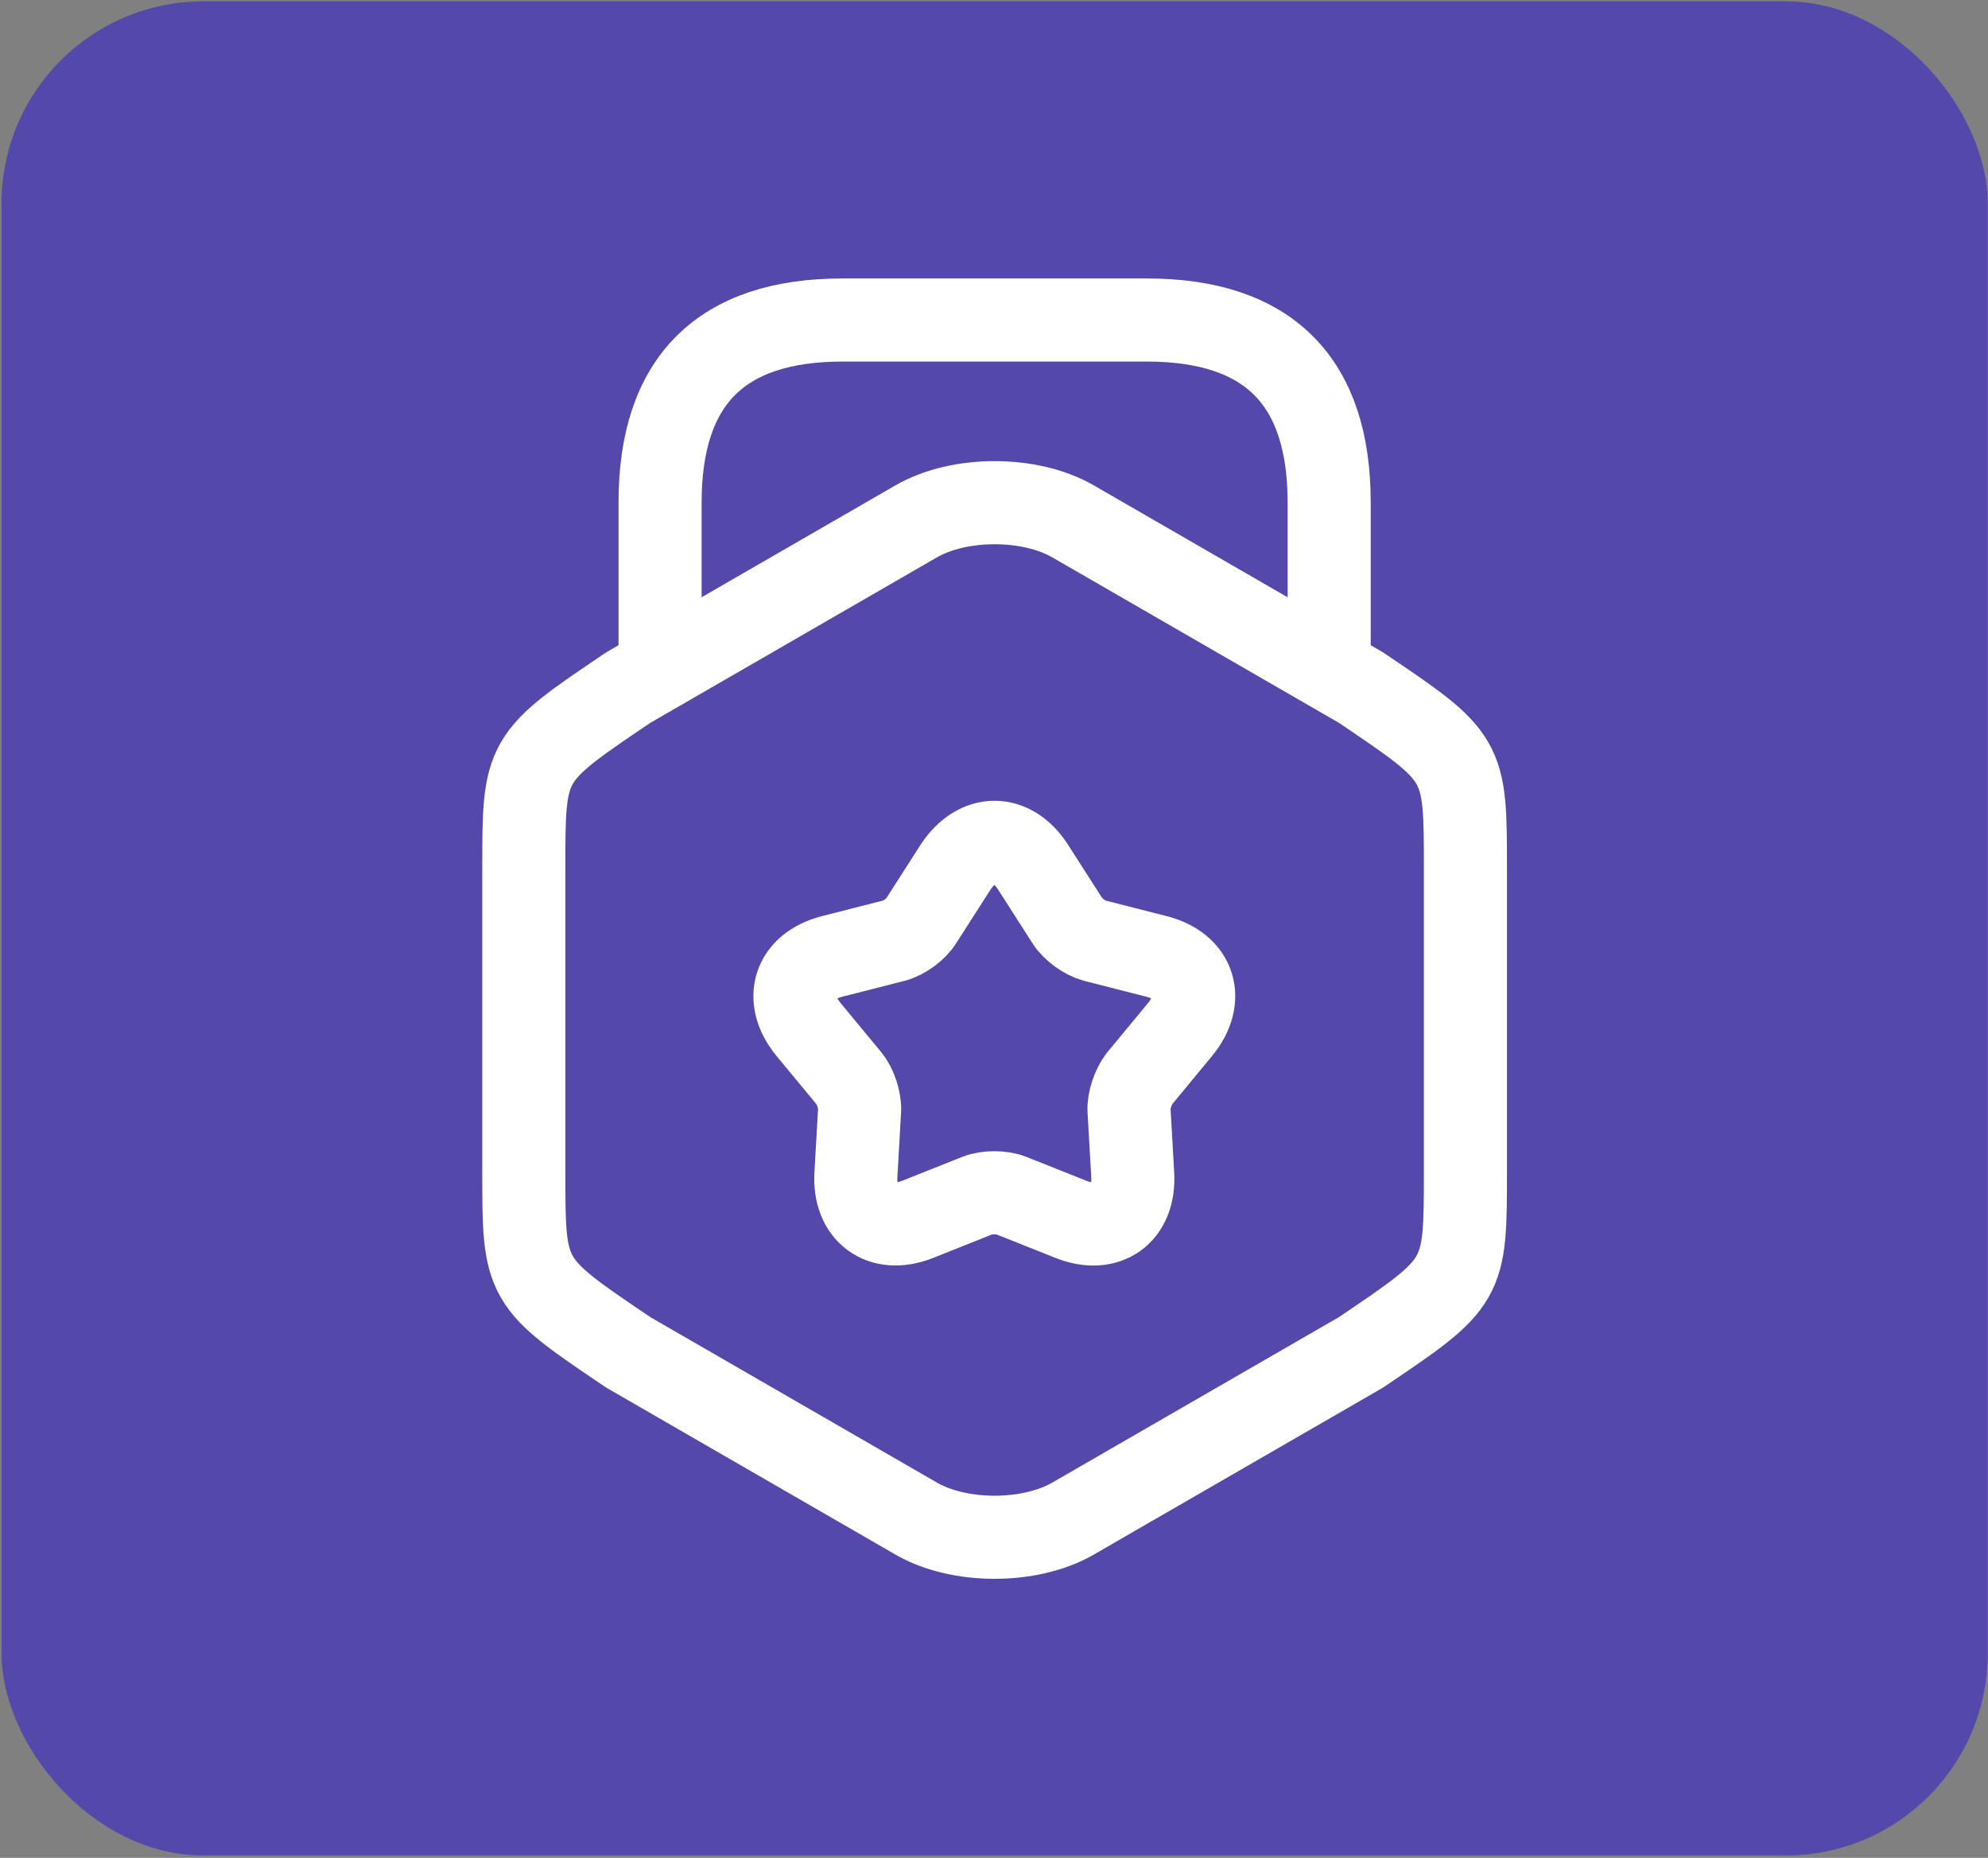
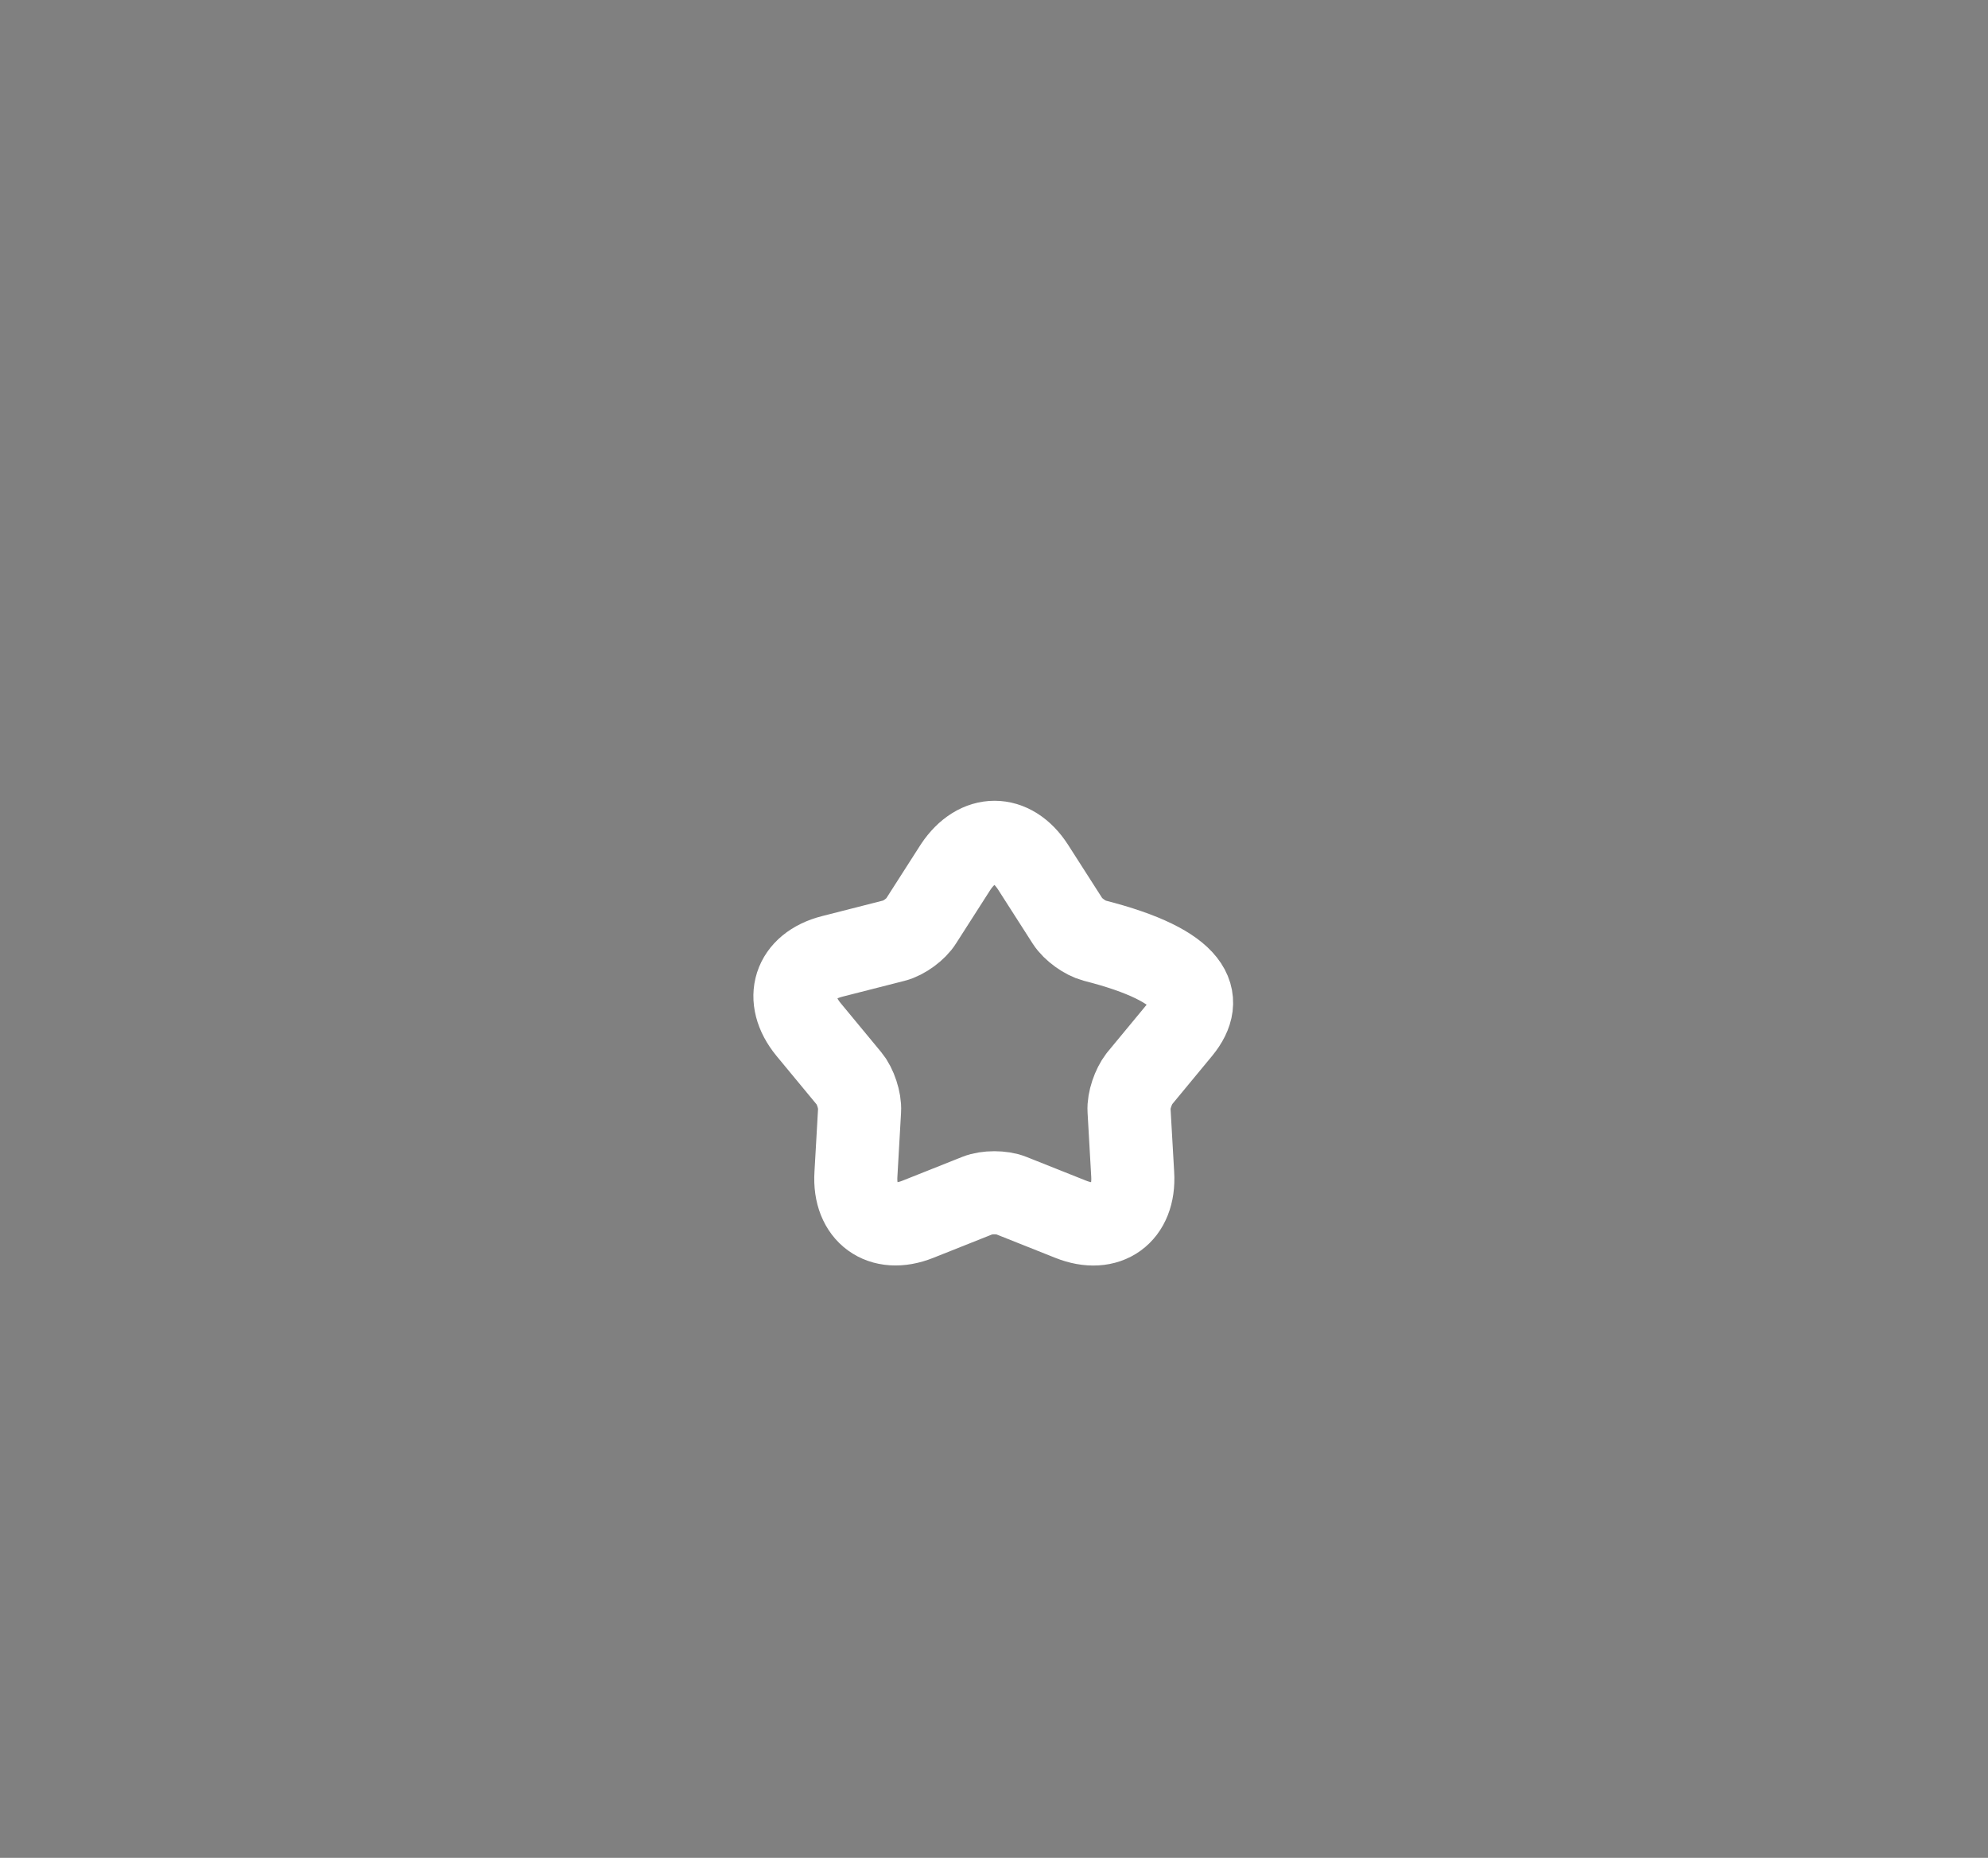
<svg xmlns="http://www.w3.org/2000/svg" width="335" height="313" viewBox="0 0 335 313" fill="none">
  <rect x="0" y="0" width="335" height="313" fill="#808080" stroke="none" />
-   <rect x="0.264" y="0.227" width="334.683" height="312.37" rx="34" fill="#5449AB" />
-   <path d="M88.268 146.368V197.31C88.268 215.965 88.268 215.965 105.898 227.855L154.38 255.838C161.658 260.04 173.548 260.04 180.825 255.838L229.308 227.855C246.938 215.965 246.938 215.965 246.938 197.31V146.368C246.938 127.713 246.938 127.713 229.308 115.823L180.825 87.84C173.548 83.638 161.658 83.638 154.38 87.84L105.898 115.823C88.268 127.713 88.268 127.713 88.268 146.368Z" stroke="white" stroke-width="14" stroke-linecap="round" stroke-linejoin="round" />
-   <path d="M223.98 111.62V84.663C223.98 64.163 213.73 53.913 193.23 53.913H141.98C121.48 53.913 111.23 64.163 111.23 84.663V110.903" stroke="white" stroke-width="14" stroke-linecap="round" stroke-linejoin="round" />
-   <path d="M174.061 146.06L179.904 155.183C180.826 156.618 182.876 158.053 184.414 158.463L194.869 161.128C201.326 162.768 203.069 168.303 198.866 173.428L191.999 181.73C190.974 183.063 190.154 185.42 190.256 187.06L190.871 197.823C191.281 204.485 186.566 207.868 180.416 205.408L170.371 201.41C168.834 200.795 166.271 200.795 164.734 201.41L154.689 205.408C148.539 207.868 143.824 204.383 144.234 197.823L144.849 187.06C144.951 185.42 144.131 182.96 143.106 181.73L136.239 173.428C132.036 168.303 133.779 162.768 140.236 161.128L150.691 158.463C152.331 158.053 154.381 156.515 155.201 155.183L161.044 146.06C164.734 140.525 170.474 140.525 174.061 146.06Z" stroke="white" stroke-width="14" stroke-linecap="round" stroke-linejoin="round" />
+   <path d="M174.061 146.06L179.904 155.183C180.826 156.618 182.876 158.053 184.414 158.463C201.326 162.768 203.069 168.303 198.866 173.428L191.999 181.73C190.974 183.063 190.154 185.42 190.256 187.06L190.871 197.823C191.281 204.485 186.566 207.868 180.416 205.408L170.371 201.41C168.834 200.795 166.271 200.795 164.734 201.41L154.689 205.408C148.539 207.868 143.824 204.383 144.234 197.823L144.849 187.06C144.951 185.42 144.131 182.96 143.106 181.73L136.239 173.428C132.036 168.303 133.779 162.768 140.236 161.128L150.691 158.463C152.331 158.053 154.381 156.515 155.201 155.183L161.044 146.06C164.734 140.525 170.474 140.525 174.061 146.06Z" stroke="white" stroke-width="14" stroke-linecap="round" stroke-linejoin="round" />
</svg>